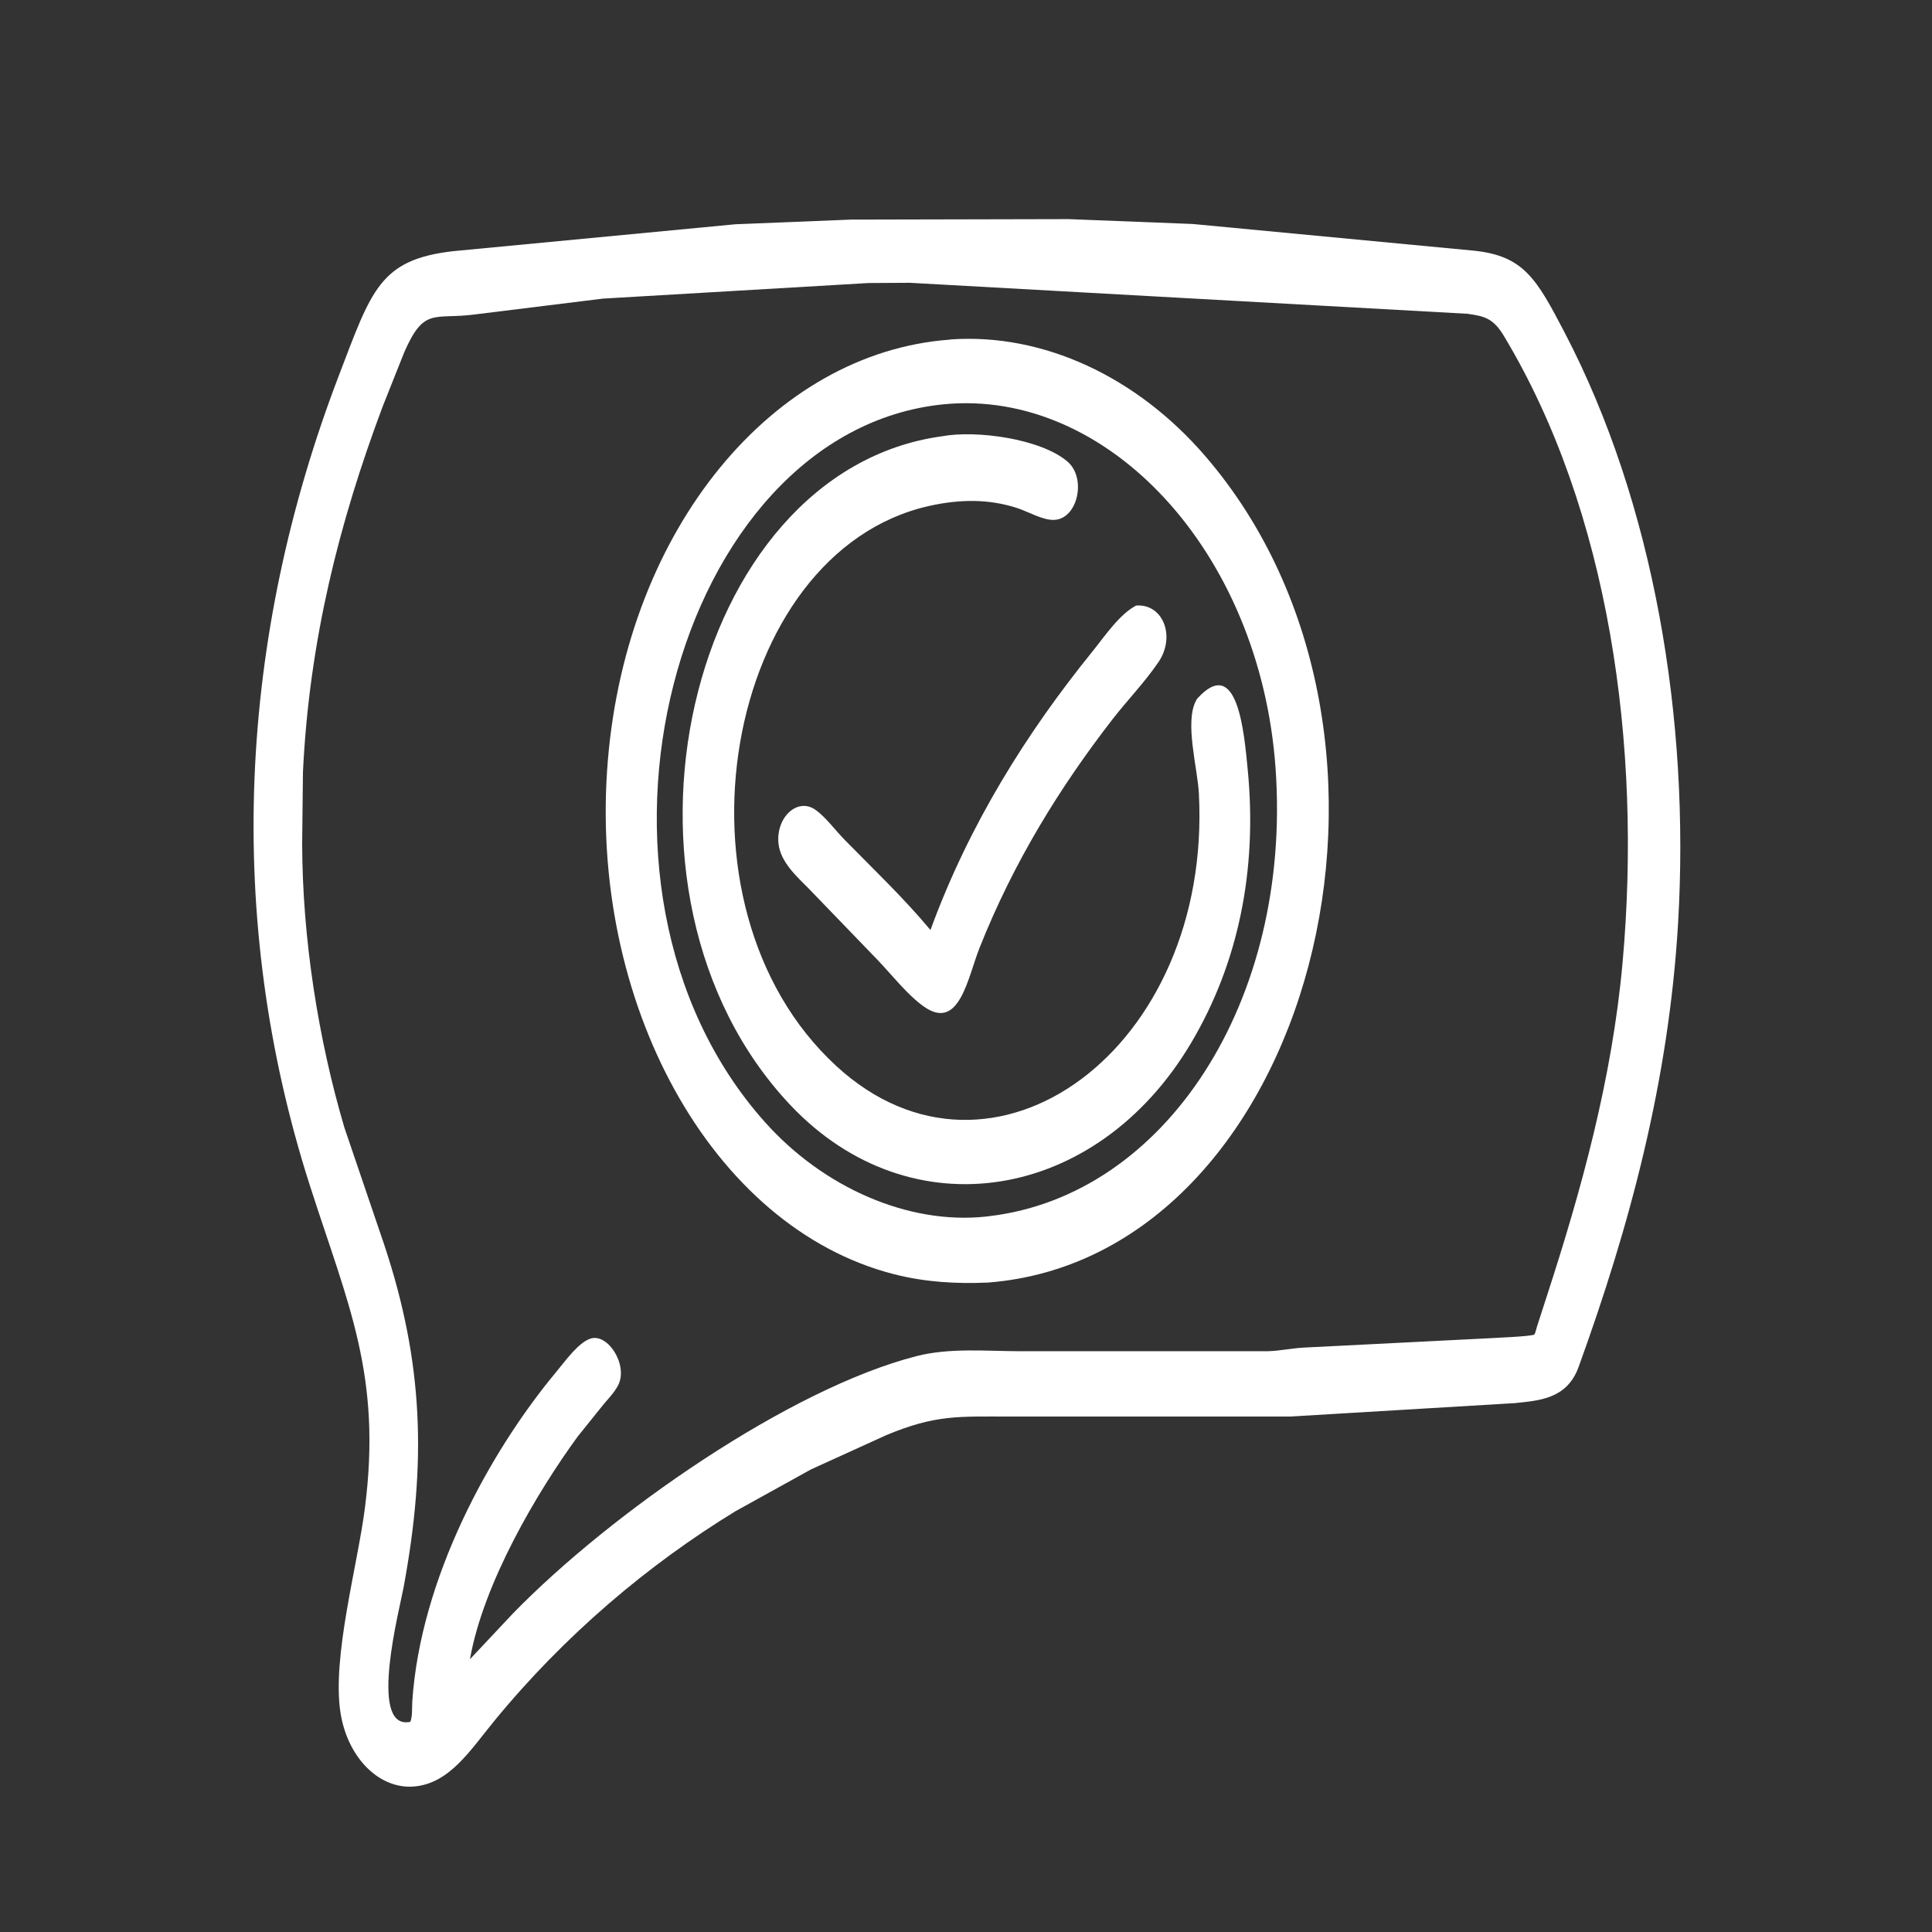
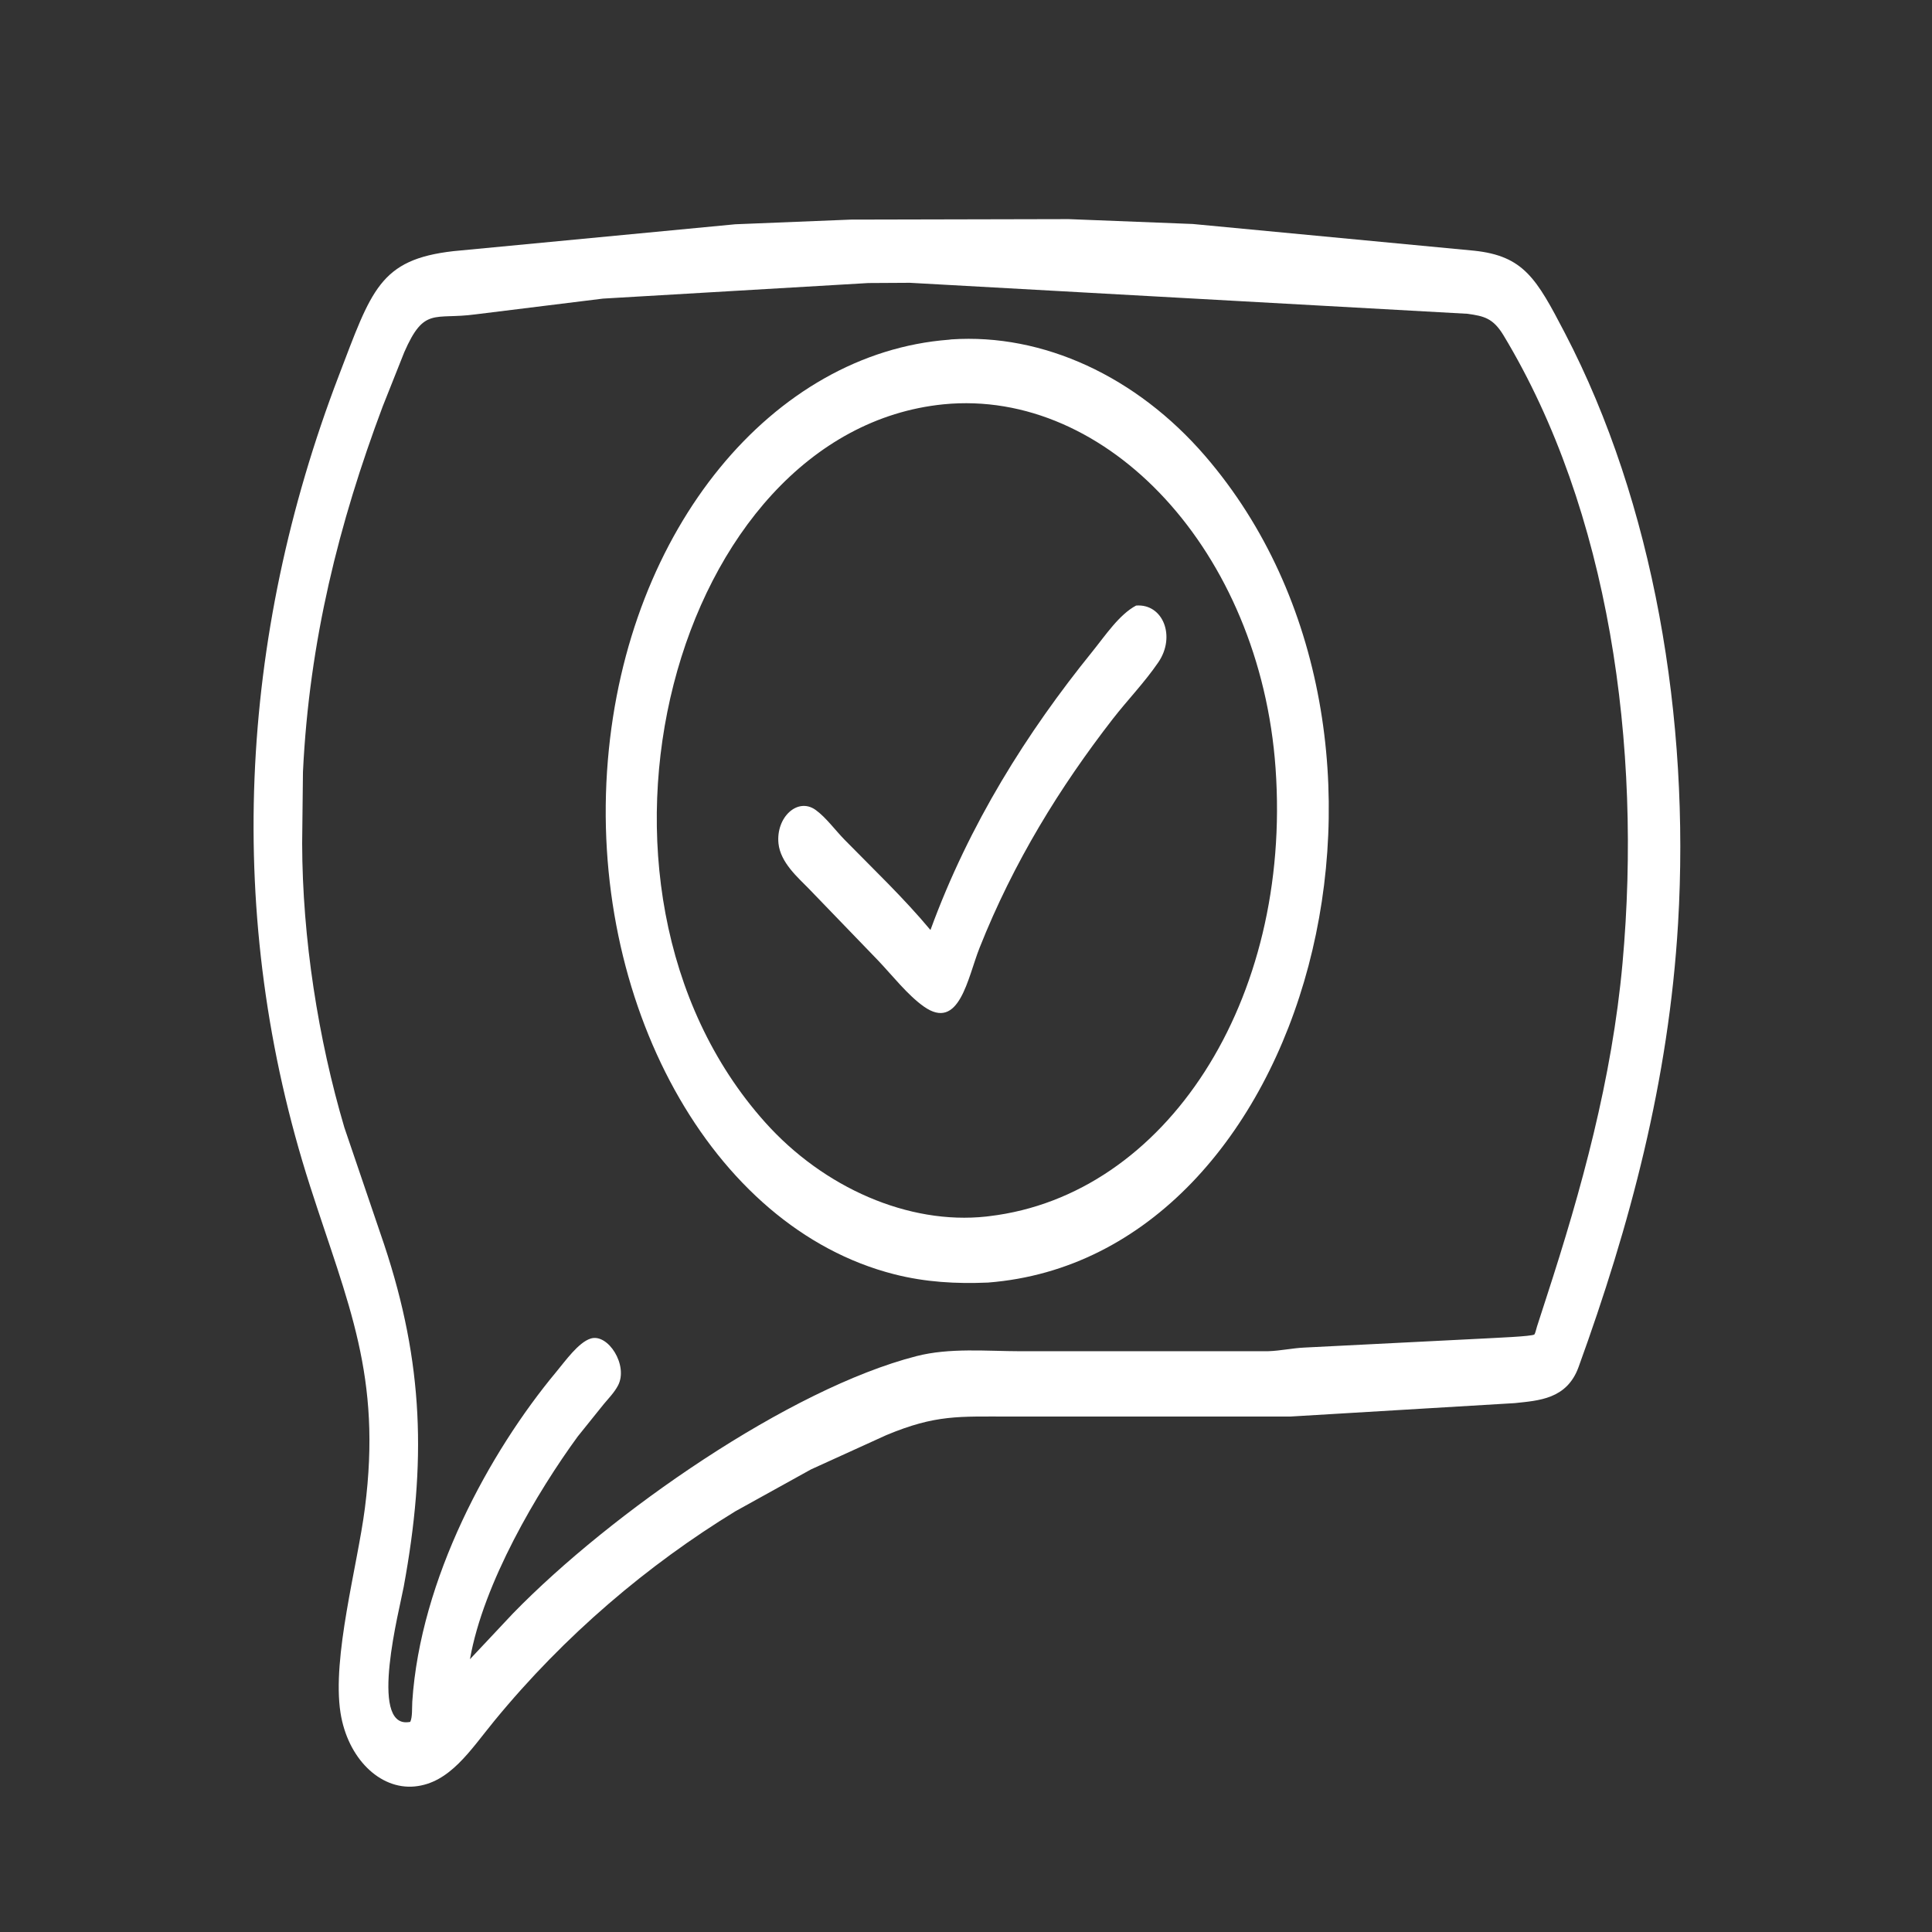
<svg xmlns="http://www.w3.org/2000/svg" width="48" height="48" viewBox="0 0 48 48" fill="none">
  <rect x="0" y="0" width="48" height="48" fill="#333333" stroke="none" />
  <path d="M20.149 36.507L18.269 37.548C16.107 38.87 14.032 40.62 12.281 42.755C11.682 43.486 11.175 44.301 10.301 44.384C9.431 44.466 8.637 43.677 8.46 42.556C8.243 41.177 8.882 38.9 9.065 37.473C9.49 34.172 8.653 32.422 7.704 29.47C5.557 22.787 5.933 15.831 8.414 9.343C9.232 7.206 9.43 6.449 11.263 6.24L18.267 5.572L21.135 5.456L26.551 5.444L29.635 5.565L36.62 6.228C37.859 6.358 38.175 6.923 38.878 8.272C41.085 12.506 41.991 17.856 41.691 22.944C41.459 26.854 40.494 30.449 39.219 33.964C38.928 34.767 38.224 34.796 37.636 34.86L32.068 35.193L25.099 35.194C23.823 35.194 23.25 35.142 22.019 35.656L20.149 36.507ZM22.605 7.026L21.573 7.032L14.979 7.419L11.807 7.811C10.786 7.948 10.541 7.614 10.044 8.75L9.508 10.098C8.42 12.998 7.684 15.924 7.527 19.177L7.507 20.95C7.512 23.314 7.906 25.814 8.556 28.014L9.544 30.919C10.526 33.871 10.597 36.343 10.03 39.424C9.929 39.974 9.158 42.913 10.148 42.786L10.192 42.78C10.25 42.666 10.234 42.417 10.243 42.279C10.442 39.233 12.153 36.086 13.82 34.084C14.045 33.813 14.37 33.354 14.672 33.257C15.103 33.116 15.62 33.922 15.353 34.425C15.261 34.598 15.119 34.743 15.001 34.884L14.353 35.69C13.35 37.063 12.009 39.328 11.676 41.223L12.744 40.086C15.179 37.584 19.617 34.502 22.768 33.693C23.598 33.48 24.507 33.57 25.353 33.571L31.512 33.57C31.809 33.561 32.107 33.494 32.407 33.48L36.965 33.25C37.079 33.241 38.081 33.204 38.123 33.153C38.143 33.128 38.174 32.995 38.186 32.958L38.428 32.21C39.29 29.561 40.051 26.806 40.311 23.93C40.8 18.524 39.976 12.678 37.356 8.334C37.094 7.9 36.866 7.854 36.461 7.796L22.605 7.026Z" fill="white" />
  <path d="M24.546 31.865C23.76 31.899 22.993 31.856 22.219 31.659C17.656 30.5 14.603 24.859 15.102 18.89C15.585 13.115 19.214 8.772 23.576 8.44L23.637 8.432C25.915 8.279 28.239 9.352 29.944 11.331C35.987 18.348 32.54 31.245 24.546 31.865ZM23.441 10.045C16.743 10.718 13.736 21.983 19.006 27.88C20.468 29.516 22.579 30.432 24.5 30.225L24.581 30.215C28.962 29.694 32.101 24.863 31.691 19.086C31.309 13.703 27.517 9.644 23.441 10.045Z" fill="white" />
-   <path d="M29.739 17.364C30.756 16.23 30.913 18.238 31 19.129C31.241 21.619 30.767 23.932 29.591 25.915C27.247 29.863 22.627 30.613 19.645 27.464C14.636 22.172 17.061 11.705 23.405 10.839C24.254 10.682 25.853 10.898 26.519 11.466C26.999 11.875 26.779 12.88 26.202 12.916C25.923 12.934 25.569 12.723 25.297 12.631C24.566 12.385 23.819 12.405 23.081 12.571C17.998 13.712 16.415 22.471 20.779 26.486C24.649 30.047 30.117 26.058 29.786 19.719C29.753 19.076 29.425 17.937 29.718 17.402L29.739 17.364Z" fill="white" />
-   <path d="M20.094 22.078C19.827 21.804 19.39 21.431 19.341 20.955C19.276 20.305 19.816 19.803 20.262 20.121C20.517 20.303 20.753 20.628 20.984 20.864C21.699 21.594 22.449 22.305 23.117 23.106C24.08 20.469 25.522 18.187 27.137 16.191C27.464 15.786 27.806 15.268 28.226 15.045C28.893 14.993 29.219 15.809 28.779 16.454C28.433 16.96 28.013 17.39 27.642 17.868C26.336 19.553 25.184 21.413 24.336 23.551C24.041 24.295 23.834 25.636 22.948 25.004C22.549 24.72 22.176 24.243 21.822 23.869L20.094 22.078Z" fill="white" />
+   <path d="M20.094 22.078C19.827 21.804 19.39 21.431 19.341 20.955C19.276 20.305 19.816 19.803 20.262 20.121C20.517 20.303 20.753 20.628 20.984 20.864C21.699 21.594 22.449 22.305 23.117 23.106C24.08 20.469 25.522 18.187 27.137 16.191C27.464 15.786 27.806 15.268 28.226 15.045C28.893 14.993 29.219 15.809 28.779 16.454C28.433 16.96 28.013 17.39 27.642 17.868C26.336 19.553 25.184 21.413 24.336 23.551C24.041 24.295 23.834 25.636 22.948 25.004C22.549 24.72 22.176 24.243 21.822 23.869Z" fill="white" />
</svg>